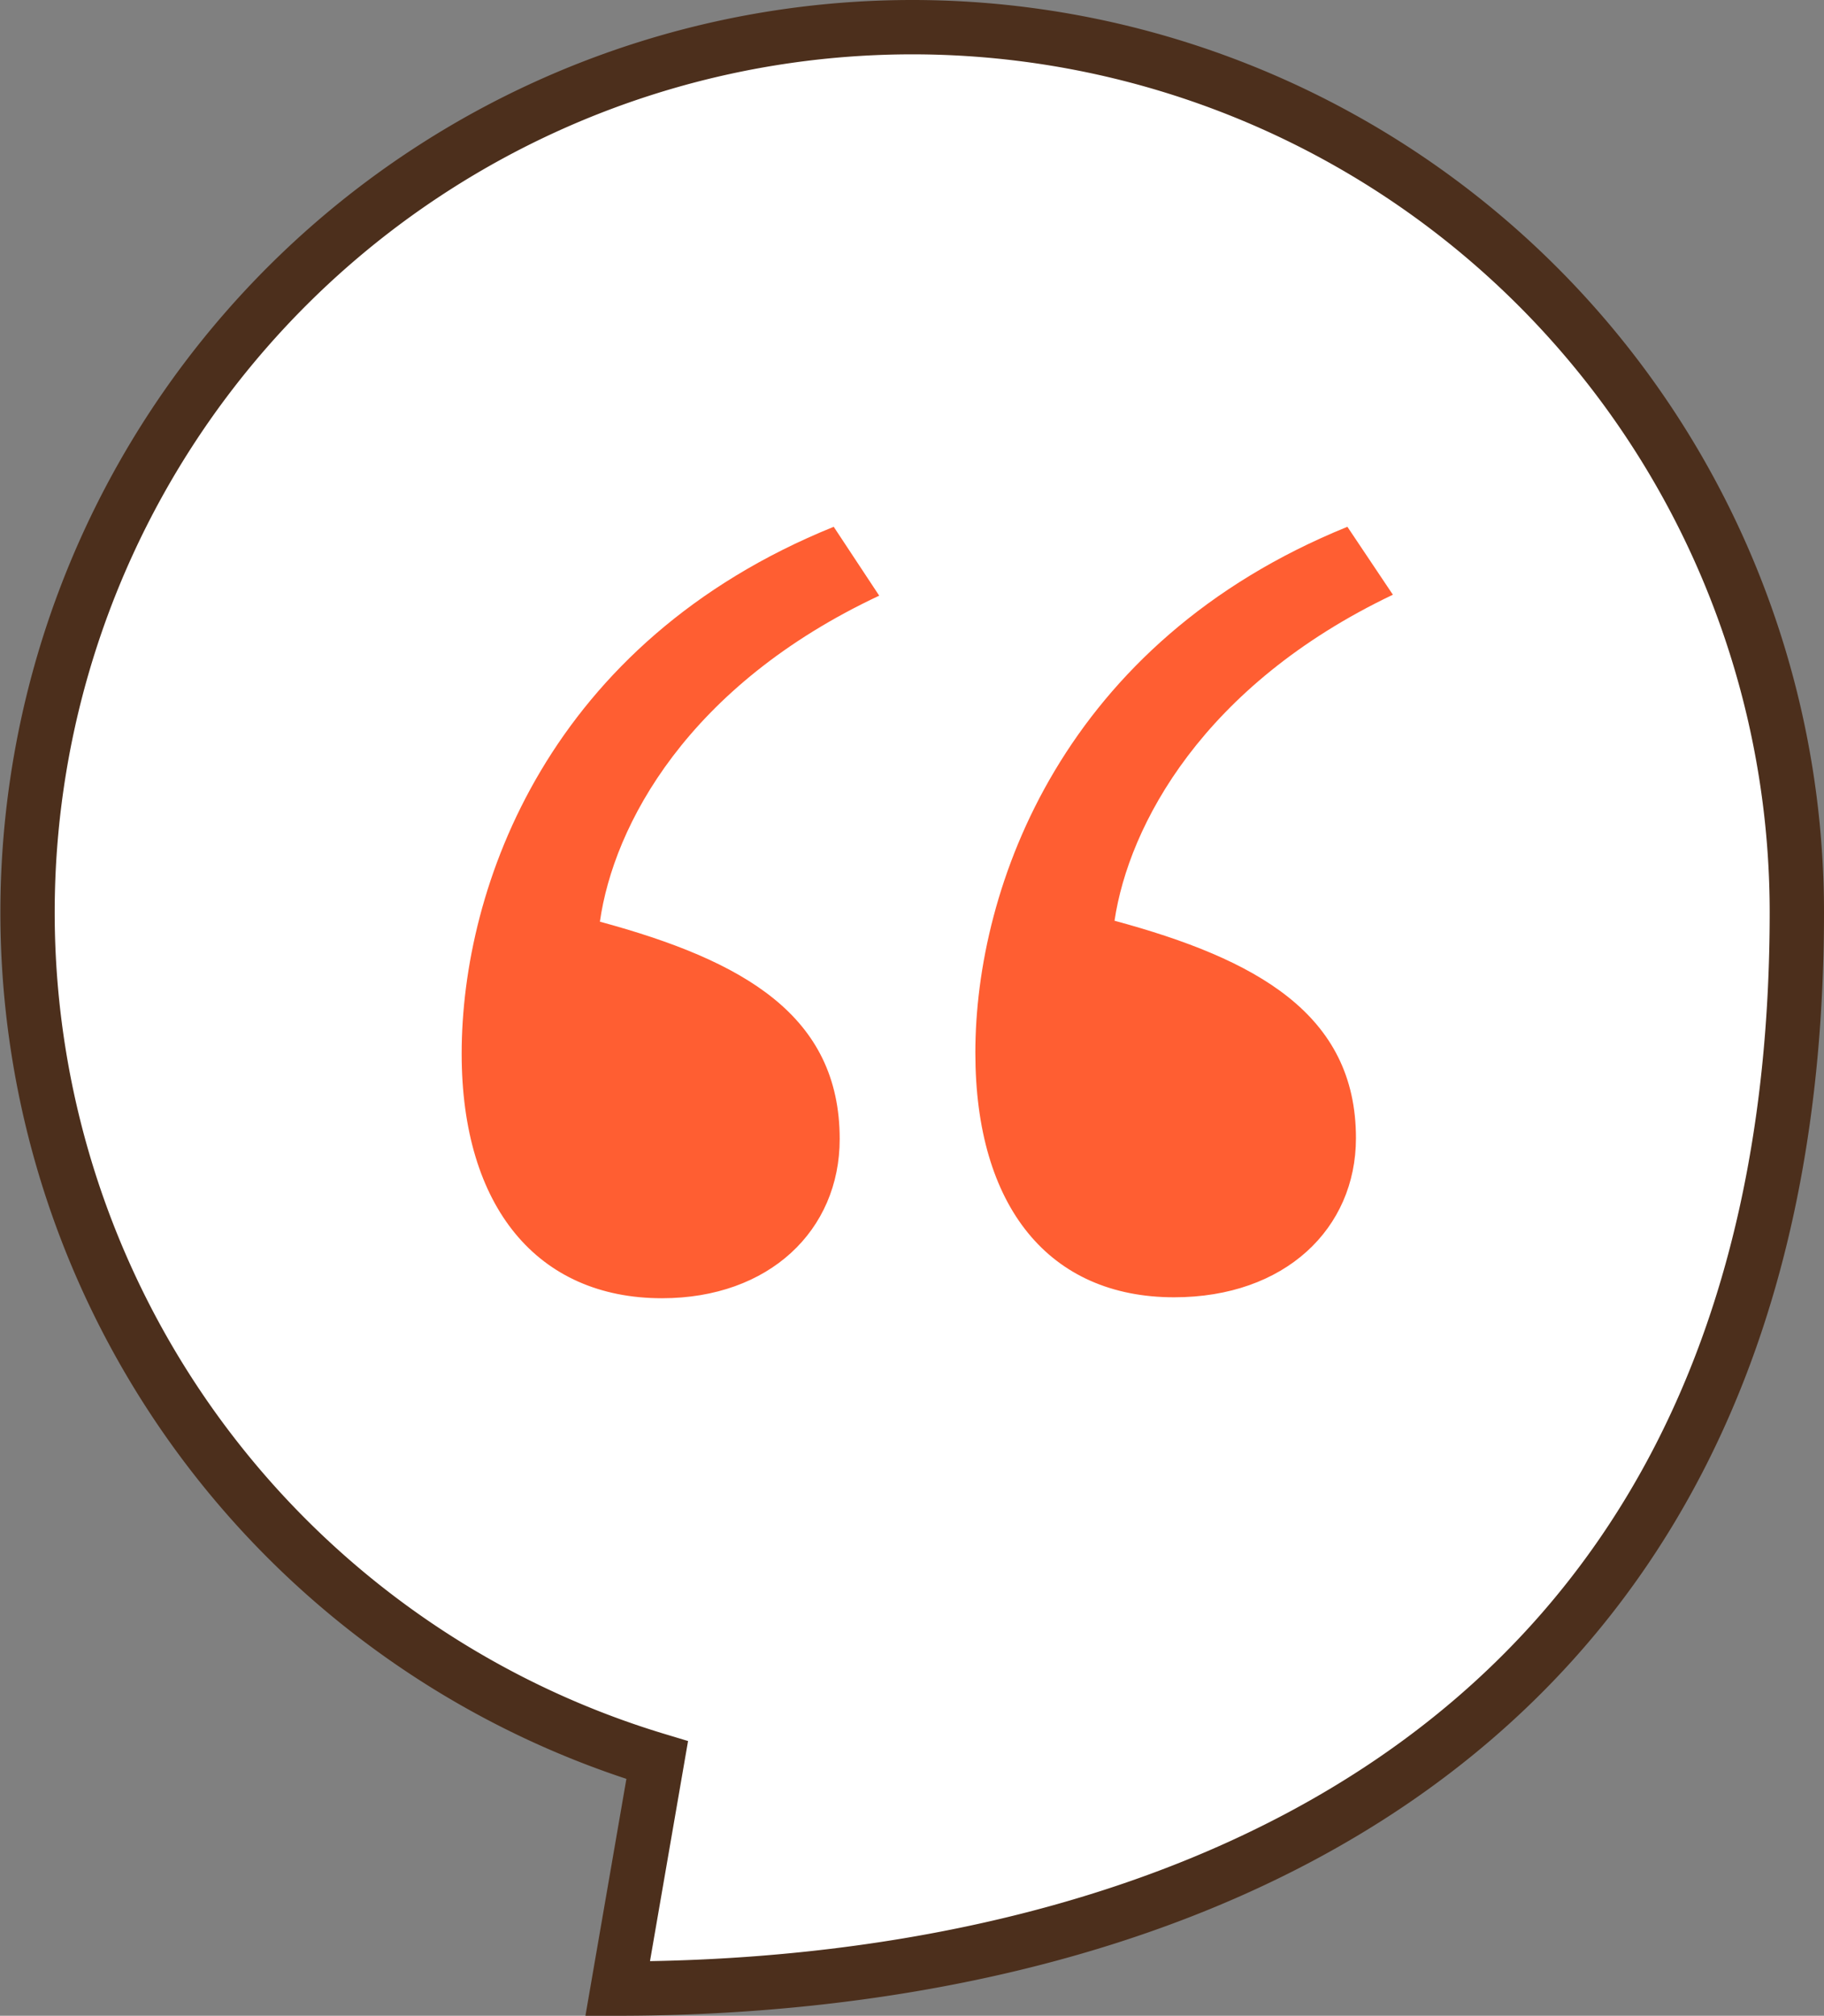
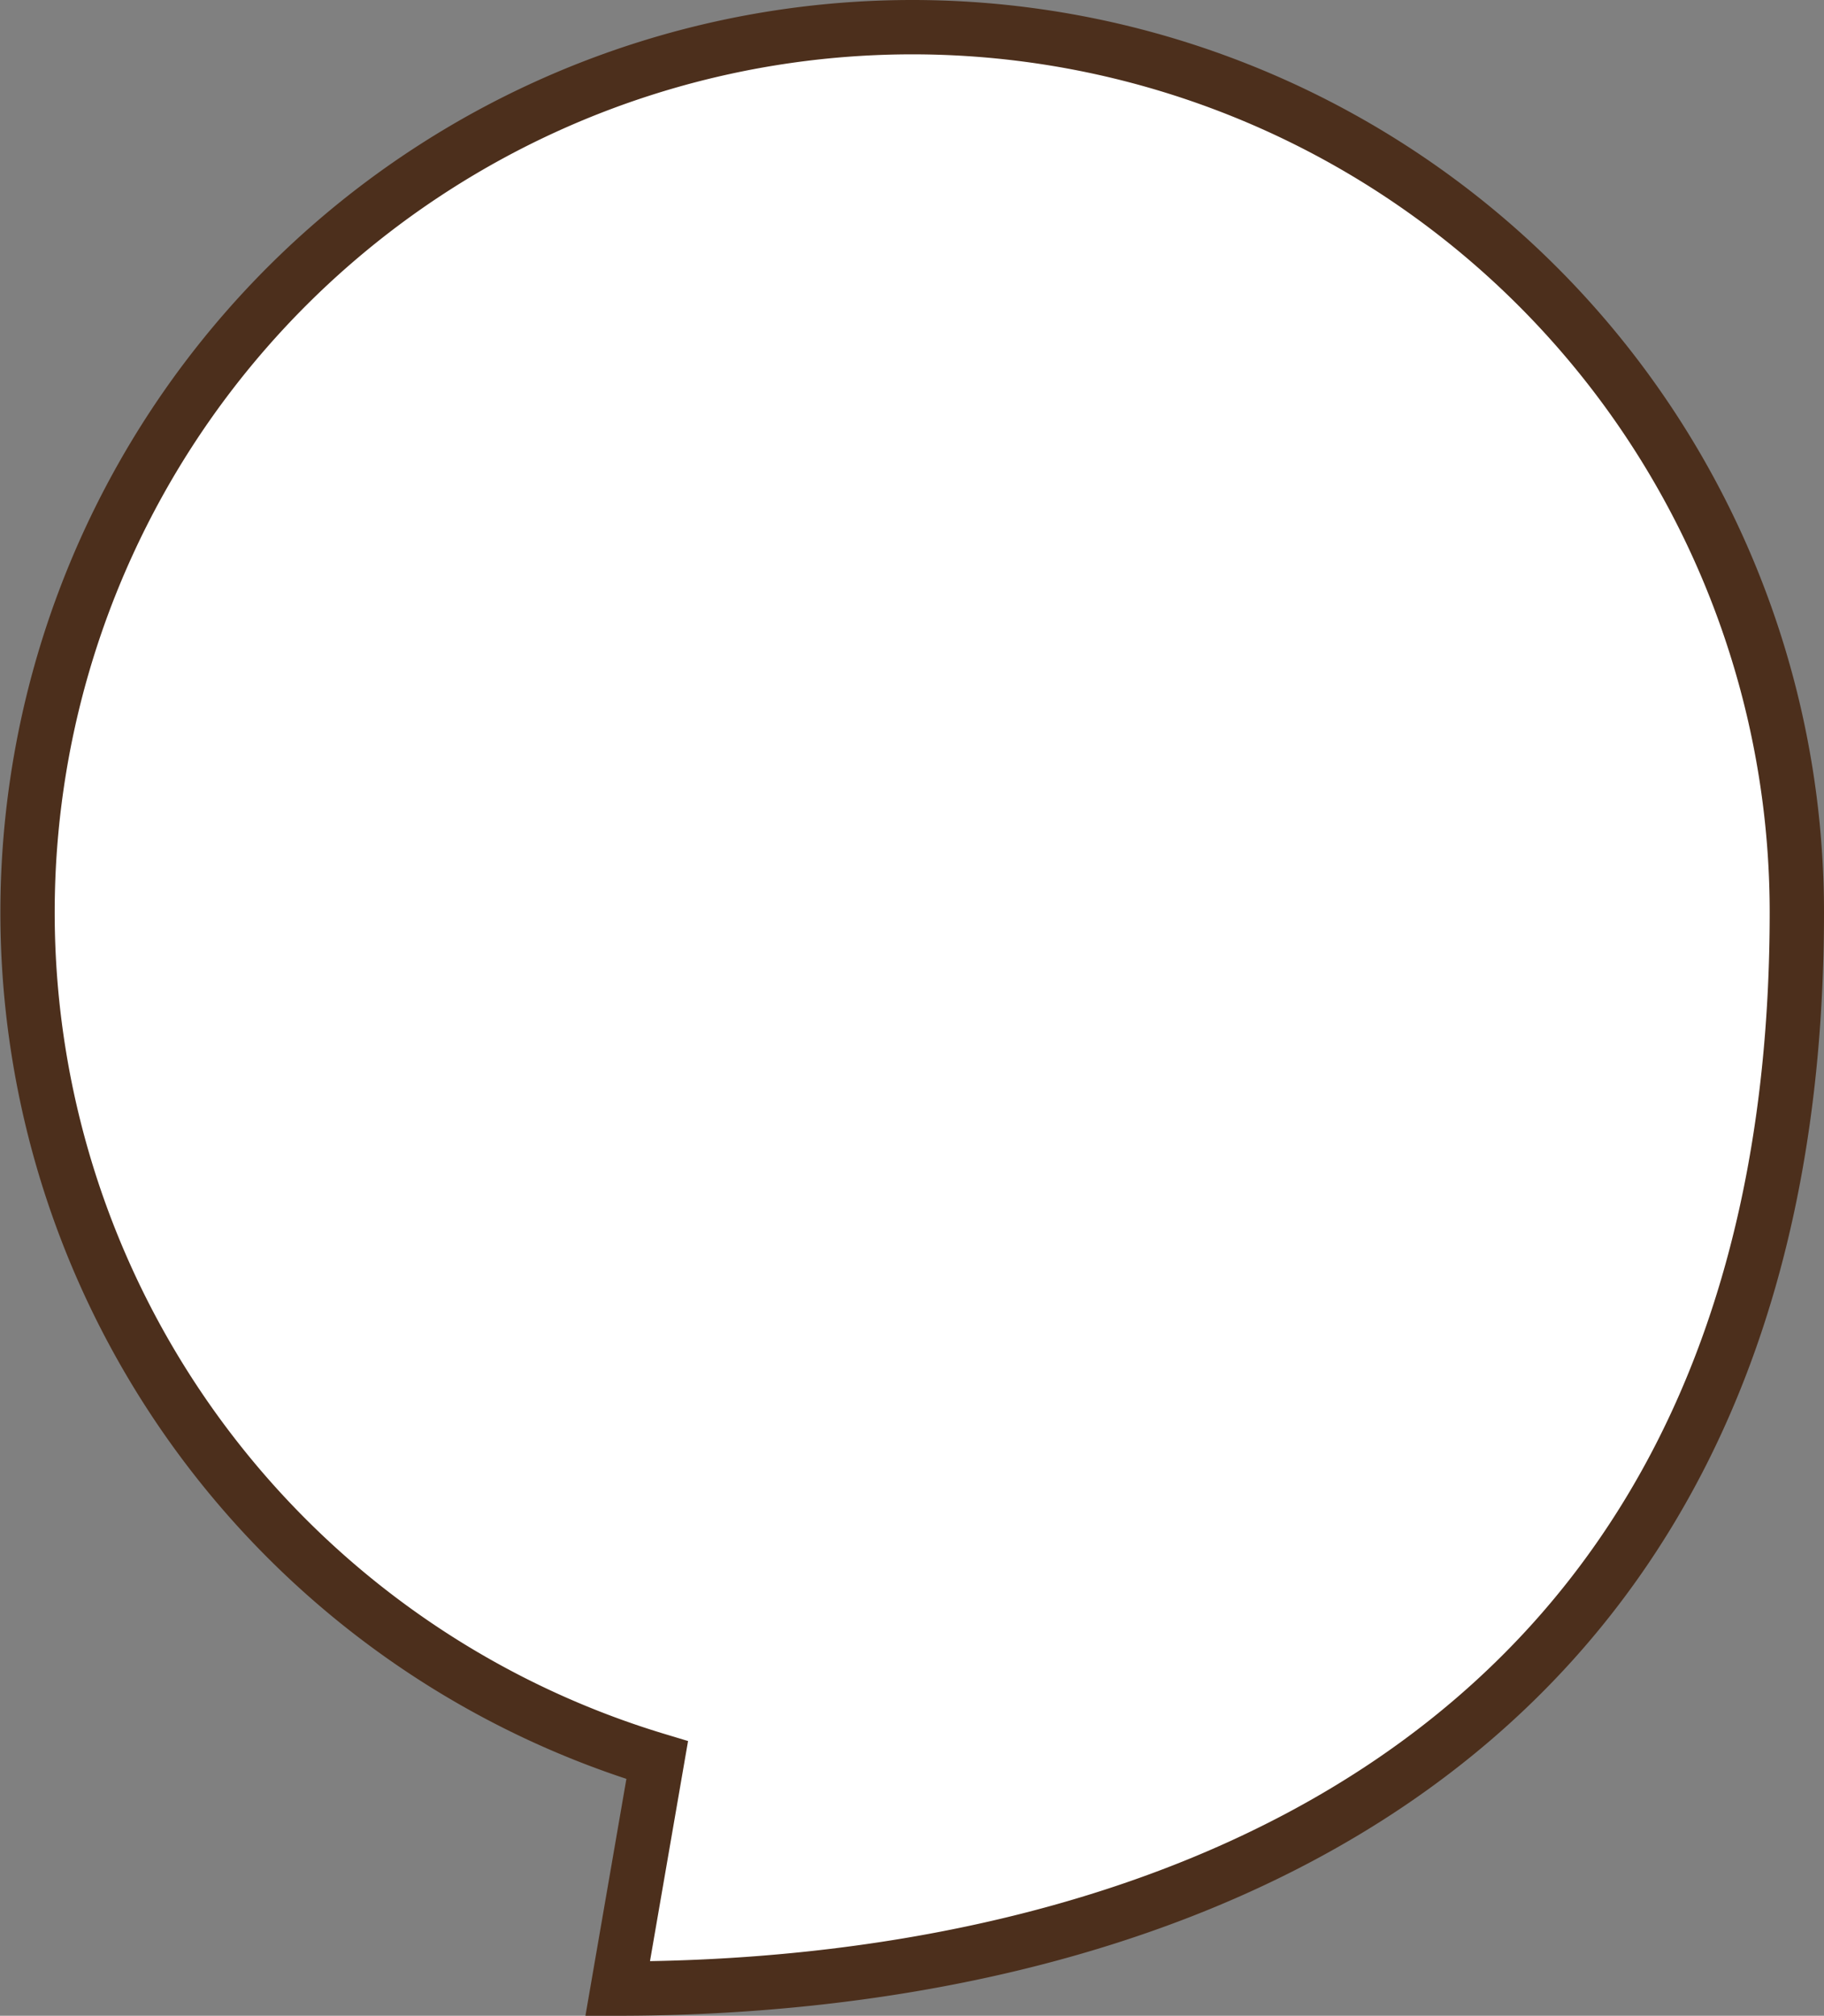
<svg xmlns="http://www.w3.org/2000/svg" viewBox="0 0 134.33 148.39">
  <rect x="0" y="0" width="134.33" height="148.39" fill="#808080" stroke="none" />
  <defs>
    <style>.cls-1{fill:#fff;stroke:#4c2f1c;stroke-miterlimit:10;stroke-width:4px;}.cls-2{fill:#ff5e32;}</style>
  </defs>
  <title>Verhalen</title>
  <g id="Laag_2" data-name="Laag 2">
    <g id="Lined">
      <g id="Verhalen">
        <path class="cls-1" d="M67.16,2A65.17,65.17,0,0,0,48.4,129.57l-2.91,16.82c36,0,86.84-14.06,86.84-79.23A65.16,65.16,0,0,0,67.16,2Z" />
-         <path id="SVGID" class="cls-2" d="M99.23,38.78l3.35,5c-14,6.67-19.46,17-20.5,24,10.46,2.83,17.78,6.87,17.78,16,0,6.67-5.23,11.72-13.39,11.72-9.21,0-14.64-6.67-14.64-18C71.83,65.24,78.31,47.26,99.23,38.78Zm-37.83,0C40.42,47.26,34,65.24,34,77.57c0,11.31,5.61,18,14.75,18,7.9,0,13.09-5,13.09-11.72,0-9.09-7.06-13.13-17.66-16,1-7.07,6.44-17.37,20.57-24Z" />
      </g>
    </g>
  </g>
</svg>